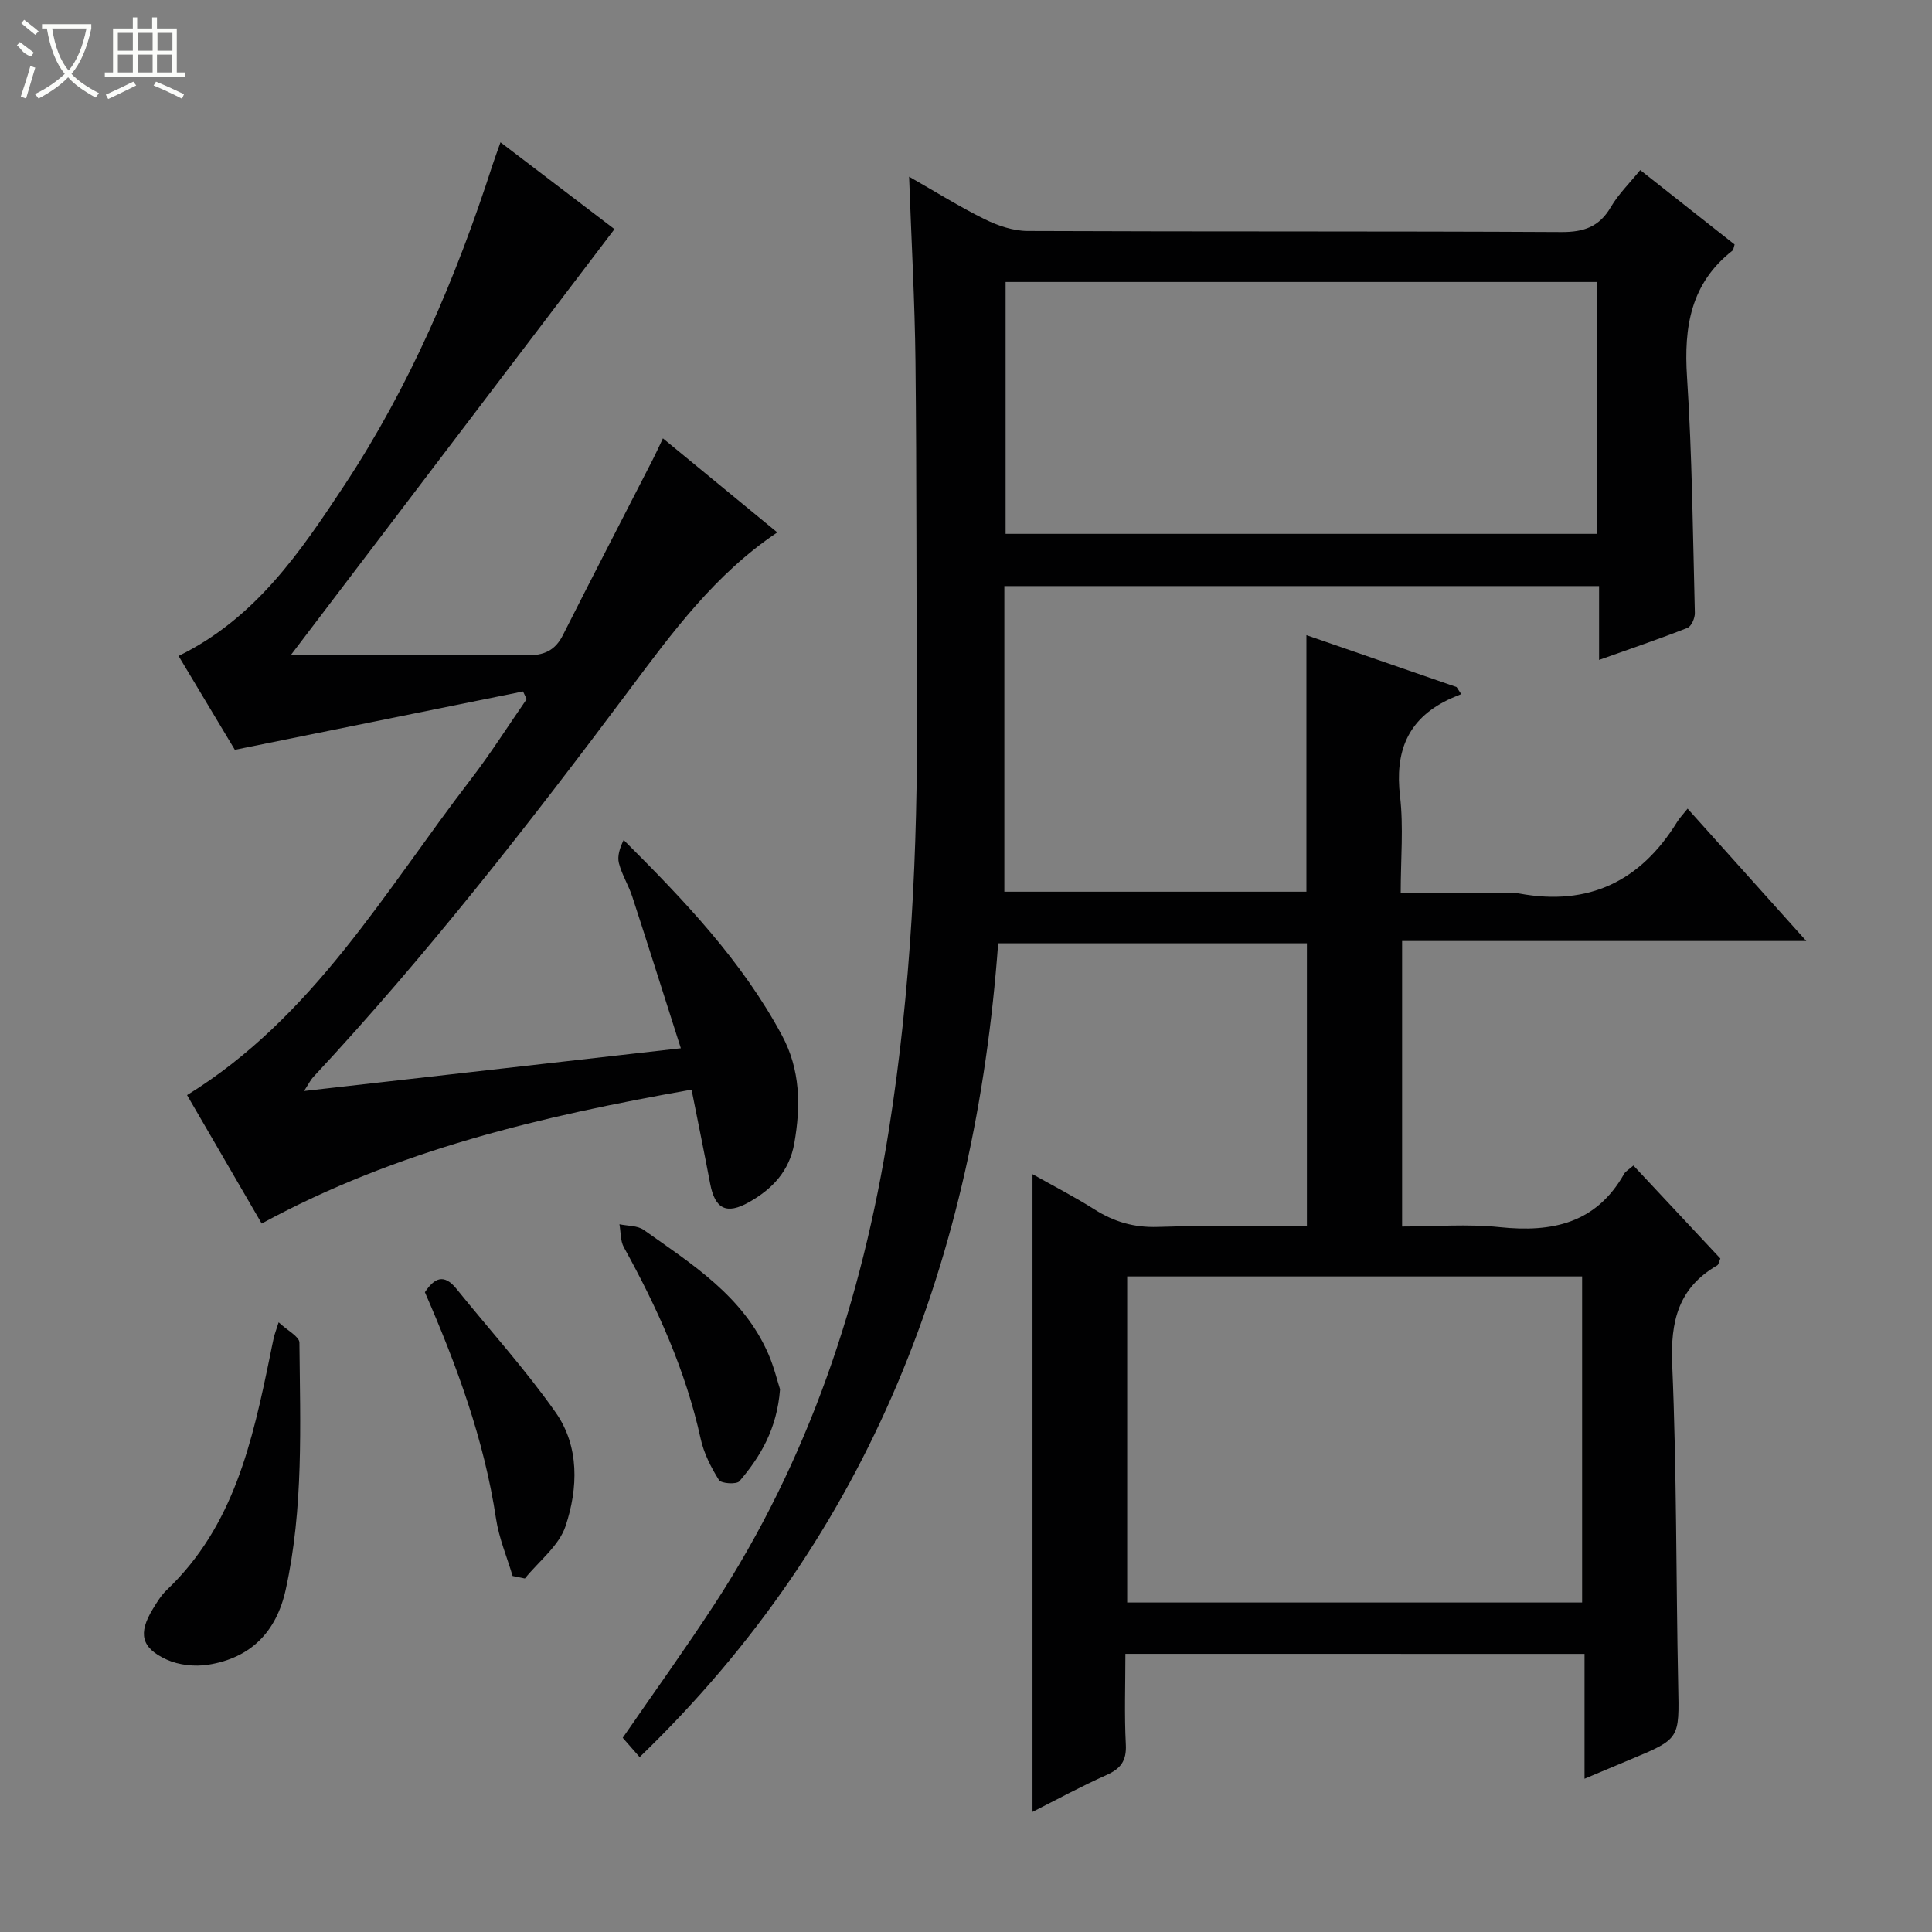
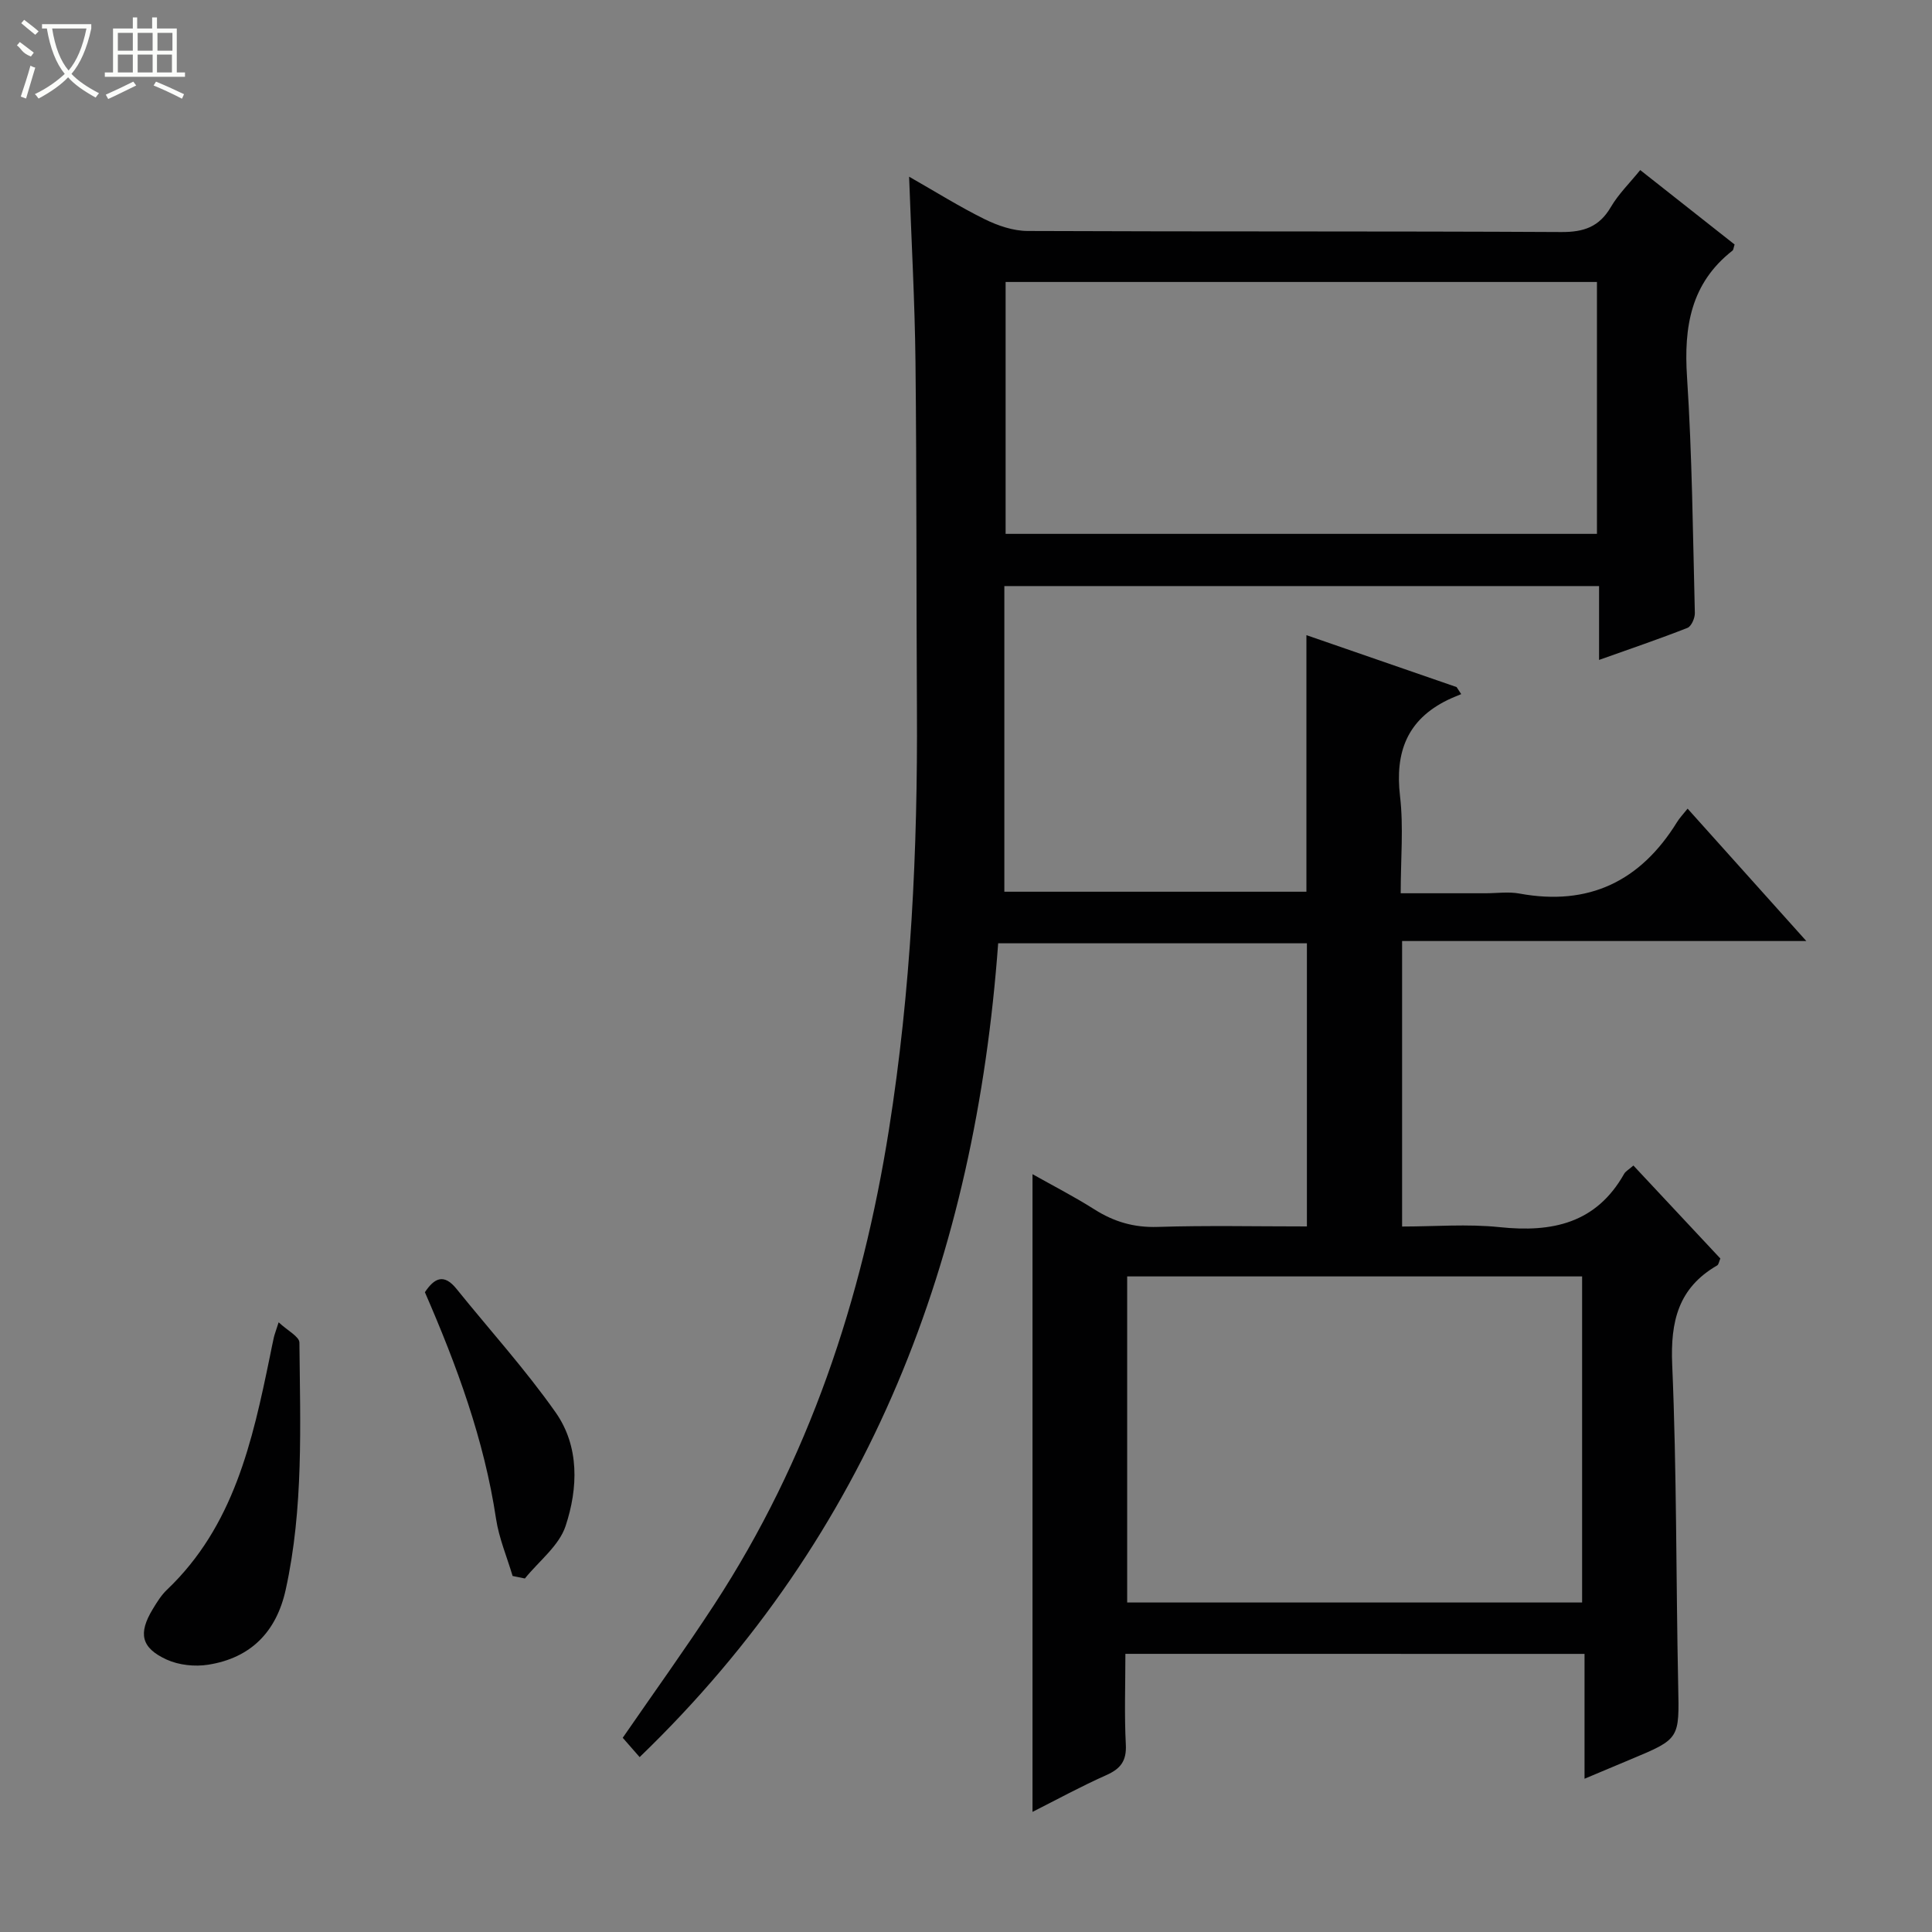
<svg xmlns="http://www.w3.org/2000/svg" enable-background="new 0 0 400 400" viewBox="0 0 400 400">
  <rect x="0" y="0" width="400" height="400" fill="#808080" stroke="none" />
  <g fill="#010102">
    <path d="m233 342.41c0 6.47-.23 12.63.09 18.76.18 3.41-1.08 5.04-4.06 6.36-5.24 2.33-10.3 5.1-15.26 7.6 0-44.1 0-87.8 0-132.03 4.09 2.31 8.57 4.6 12.8 7.28 4.06 2.58 8.21 3.8 13.11 3.64 10.15-.32 20.32-.1 30.9-.1 0-19.56 0-38.93 0-58.62-21.15 0-42.37 0-63.92 0-4.74 64.78-26.16 122.16-74.23 168.49-1.31-1.5-2.38-2.72-3.5-4 6.38-9.26 12.87-18.27 18.94-27.56 19.59-30.01 30.6-63.13 36.18-98.39 4.57-28.87 5.96-57.86 5.79-87-.14-23.99-.04-47.99-.3-71.98-.14-12.45-.84-24.9-1.32-38.28 5.48 3.12 10.45 6.24 15.68 8.82 2.71 1.33 5.88 2.41 8.85 2.42 36.83.16 73.66.02 110.49.22 4.67.03 7.86-1.07 10.26-5.16 1.57-2.69 3.88-4.94 6.09-7.67 6.68 5.27 13.15 10.37 19.54 15.41-.22.67-.23 1.1-.44 1.27-8.64 6.76-10.09 15.79-9.41 26.16 1.06 16.25 1.21 32.56 1.62 48.85.03 1.06-.72 2.78-1.54 3.1-5.82 2.29-11.75 4.3-18.29 6.63 0-5.47 0-10.21 0-15.29-41.04 0-81.62 0-123.13 0v63.28h62.54c0-17.41 0-34.94 0-53.12 10.36 3.58 20.72 7.16 31.09 10.75.32.49.64.97.96 1.46-.94.4-1.89.76-2.81 1.21-8.4 4.11-10.92 10.83-9.86 19.91.75 6.39.14 12.94.14 20.11h17.59c2.33 0 4.73-.36 6.99.06 14.35 2.64 25.06-2.54 32.63-14.79.52-.85 1.23-1.58 2.19-2.79 8.21 9.15 16.04 17.89 24.58 27.41-28.42 0-55.92 0-83.69 0v59.11c6.71 0 13.53-.57 20.21.13 10.86 1.14 19.97-.78 25.76-11.04.3-.53.95-.87 1.92-1.72 6.04 6.46 12.01 12.85 18 19.25-.27.61-.34 1.25-.67 1.44-8.03 4.64-9.68 11.57-9.3 20.53.95 22.11.78 44.27 1.24 66.41.23 11.06.4 11.05-9.82 15.31-3.03 1.26-6.05 2.54-9.57 4.02 0-8.9 0-17.18 0-25.85-31.71-.01-63.08-.01-95.06-.01zm-24.8-231.88h122.43c0-17.64 0-34.88 0-52.15-40.97 0-81.63 0-122.43 0zm119.36 221.25c0-22.8 0-45.16 0-67.51-31.62 0-62.87 0-94.19 0v67.51z" />
-     <path d="m60.24 135.59h13.22c11.83 0 23.66-.14 35.49.08 3.6.07 5.96-.93 7.6-4.19 6.14-12.15 12.4-24.24 18.61-36.36.67-1.31 1.28-2.65 2.09-4.36 8.05 6.62 15.84 13.03 23.68 19.47-12.89 8.63-21.77 20.75-30.69 32.68-20.65 27.61-41.82 54.78-65.34 80.03-.63.67-1.04 1.55-1.95 2.94 26.04-2.95 51.34-5.83 78.01-8.85-3.52-11.01-6.73-21.21-10.05-31.38-.77-2.36-2.15-4.54-2.77-6.94-.37-1.45.18-3.15.98-4.8 12.58 12.55 24.52 25.06 32.79 40.48 3.8 7.08 3.9 14.58 2.54 22.32-1.03 5.8-4.58 9.48-9.38 12.19-4.67 2.64-7.05 1.4-8.04-3.84-1.2-6.32-2.49-12.63-3.85-19.46-31.09 5.5-61.01 12.5-89 27.72-5.25-9.03-10.38-17.86-15.45-26.59 26.15-16.15 40.9-42.15 58.73-65.35 4.11-5.35 7.73-11.08 11.58-16.63-.25-.53-.5-1.06-.75-1.59-19.57 3.96-39.13 7.92-59.67 12.08-3.32-5.54-7.47-12.45-11.65-19.43 15.98-7.83 25.24-21.58 34.33-35.34 13.56-20.53 23.13-42.97 30.67-66.31.45-1.39.97-2.76 1.65-4.7 8.01 6.1 15.76 12.01 23.6 17.98-22.27 29.31-44.41 58.45-66.98 88.15z" />
    <path d="m57.69 273.77c1.86 1.74 4.29 2.96 4.3 4.2.16 17.1.88 34.26-2.84 51.16-1.92 8.73-7.23 14.14-16.04 15.53-2.77.44-6.08.09-8.6-1.06-5.32-2.43-5.92-5.43-2.89-10.44.86-1.42 1.76-2.89 2.94-4.01 13.84-13.17 17.7-30.71 21.33-48.36.27-1.3.51-2.6.81-3.9.15-.63.38-1.22.99-3.12z" />
    <path d="m106.13 326.29c-1.17-3.94-2.82-7.81-3.43-11.84-2.46-16.39-8.13-31.74-14.73-46.91 1.94-2.91 3.91-3.95 6.53-.71 6.86 8.51 14.24 16.65 20.52 25.57 4.98 7.07 4.67 15.72 2.08 23.54-1.35 4.1-5.53 7.27-8.43 10.87-.84-.17-1.69-.35-2.54-.52z" />
-     <path d="m161.5 287.64c-.64 8.24-4.05 13.92-8.41 19.03-.59.7-3.78.49-4.24-.25-1.65-2.62-3.13-5.55-3.79-8.56-3.1-14.11-8.96-27.07-15.9-39.63-.74-1.34-.62-3.16-.91-4.76 1.69.36 3.73.25 5.03 1.17 10.03 7.12 20.62 13.75 25.81 25.71 1.17 2.7 1.86 5.6 2.41 7.29z" />
  </g>
  <path d="m6.4 11.7c-2-.8-1.9-1.6-2.9-2.3l.6-.7c.9.7 1.9 1.4 2.9 2.2zm-2.1 8.3c.7-2.1 1.4-4.2 2-6.4.2.1.6.3 1 .4-.7 2.3-1.3 4.4-1.9 6.4zm3-12.8c-1.1-.9-2.1-1.7-2.9-2.4l.6-.7c1 .8 2 1.5 3 2.4zm1.4-1.3v-.9h10.2v.9c-.9 4.2-2.3 7.3-4.1 9.4 1.3 1.4 3.2 2.7 5.7 4-.2.2-.4.5-.7.9-2.5-1.4-4.4-2.7-5.7-4.2-1.4 1.5-3.5 3-6.1 4.4 0 0 0 0-.1-.1-.3-.4-.5-.7-.7-.8 2.7-1.3 4.7-2.8 6.2-4.2-1.8-2.2-3-5.3-3.7-9.4zm9.2 0h-7.1c.6 3.8 1.7 6.7 3.4 8.7 1.7-2 2.9-4.8 3.7-8.7z" fill="#fbfcfa" />
  <path d="m31.6 3.6h.9v2.3h4.1v9.1h1.7v.9h-16.6v-.9h1.7v-9.1h4.1v-2.3h.9v2.3h3.1v-2.3zm-4 13.3.6.8c-1.9.9-3.8 1.9-5.8 2.8-.2-.3-.3-.6-.5-.9 2-.9 3.9-1.8 5.7-2.7zm-3.2-10.1v3.7h3.1v-3.7zm0 4.5v3.7h3.1v-3.7zm4.1-4.5v3.7h3.1v-3.7zm0 4.5v3.7h3.1v-3.7zm9.1 9.1c-2.1-1.1-4.1-2-5.8-2.7l.5-.8c2.2.9 4.1 1.8 5.8 2.6l-.4.9zm-1.9-13.6h-3.1v3.7h3.1zm-3.2 4.5v3.7h3.1v-3.7z" fill="#fbfcfa" />
</svg>